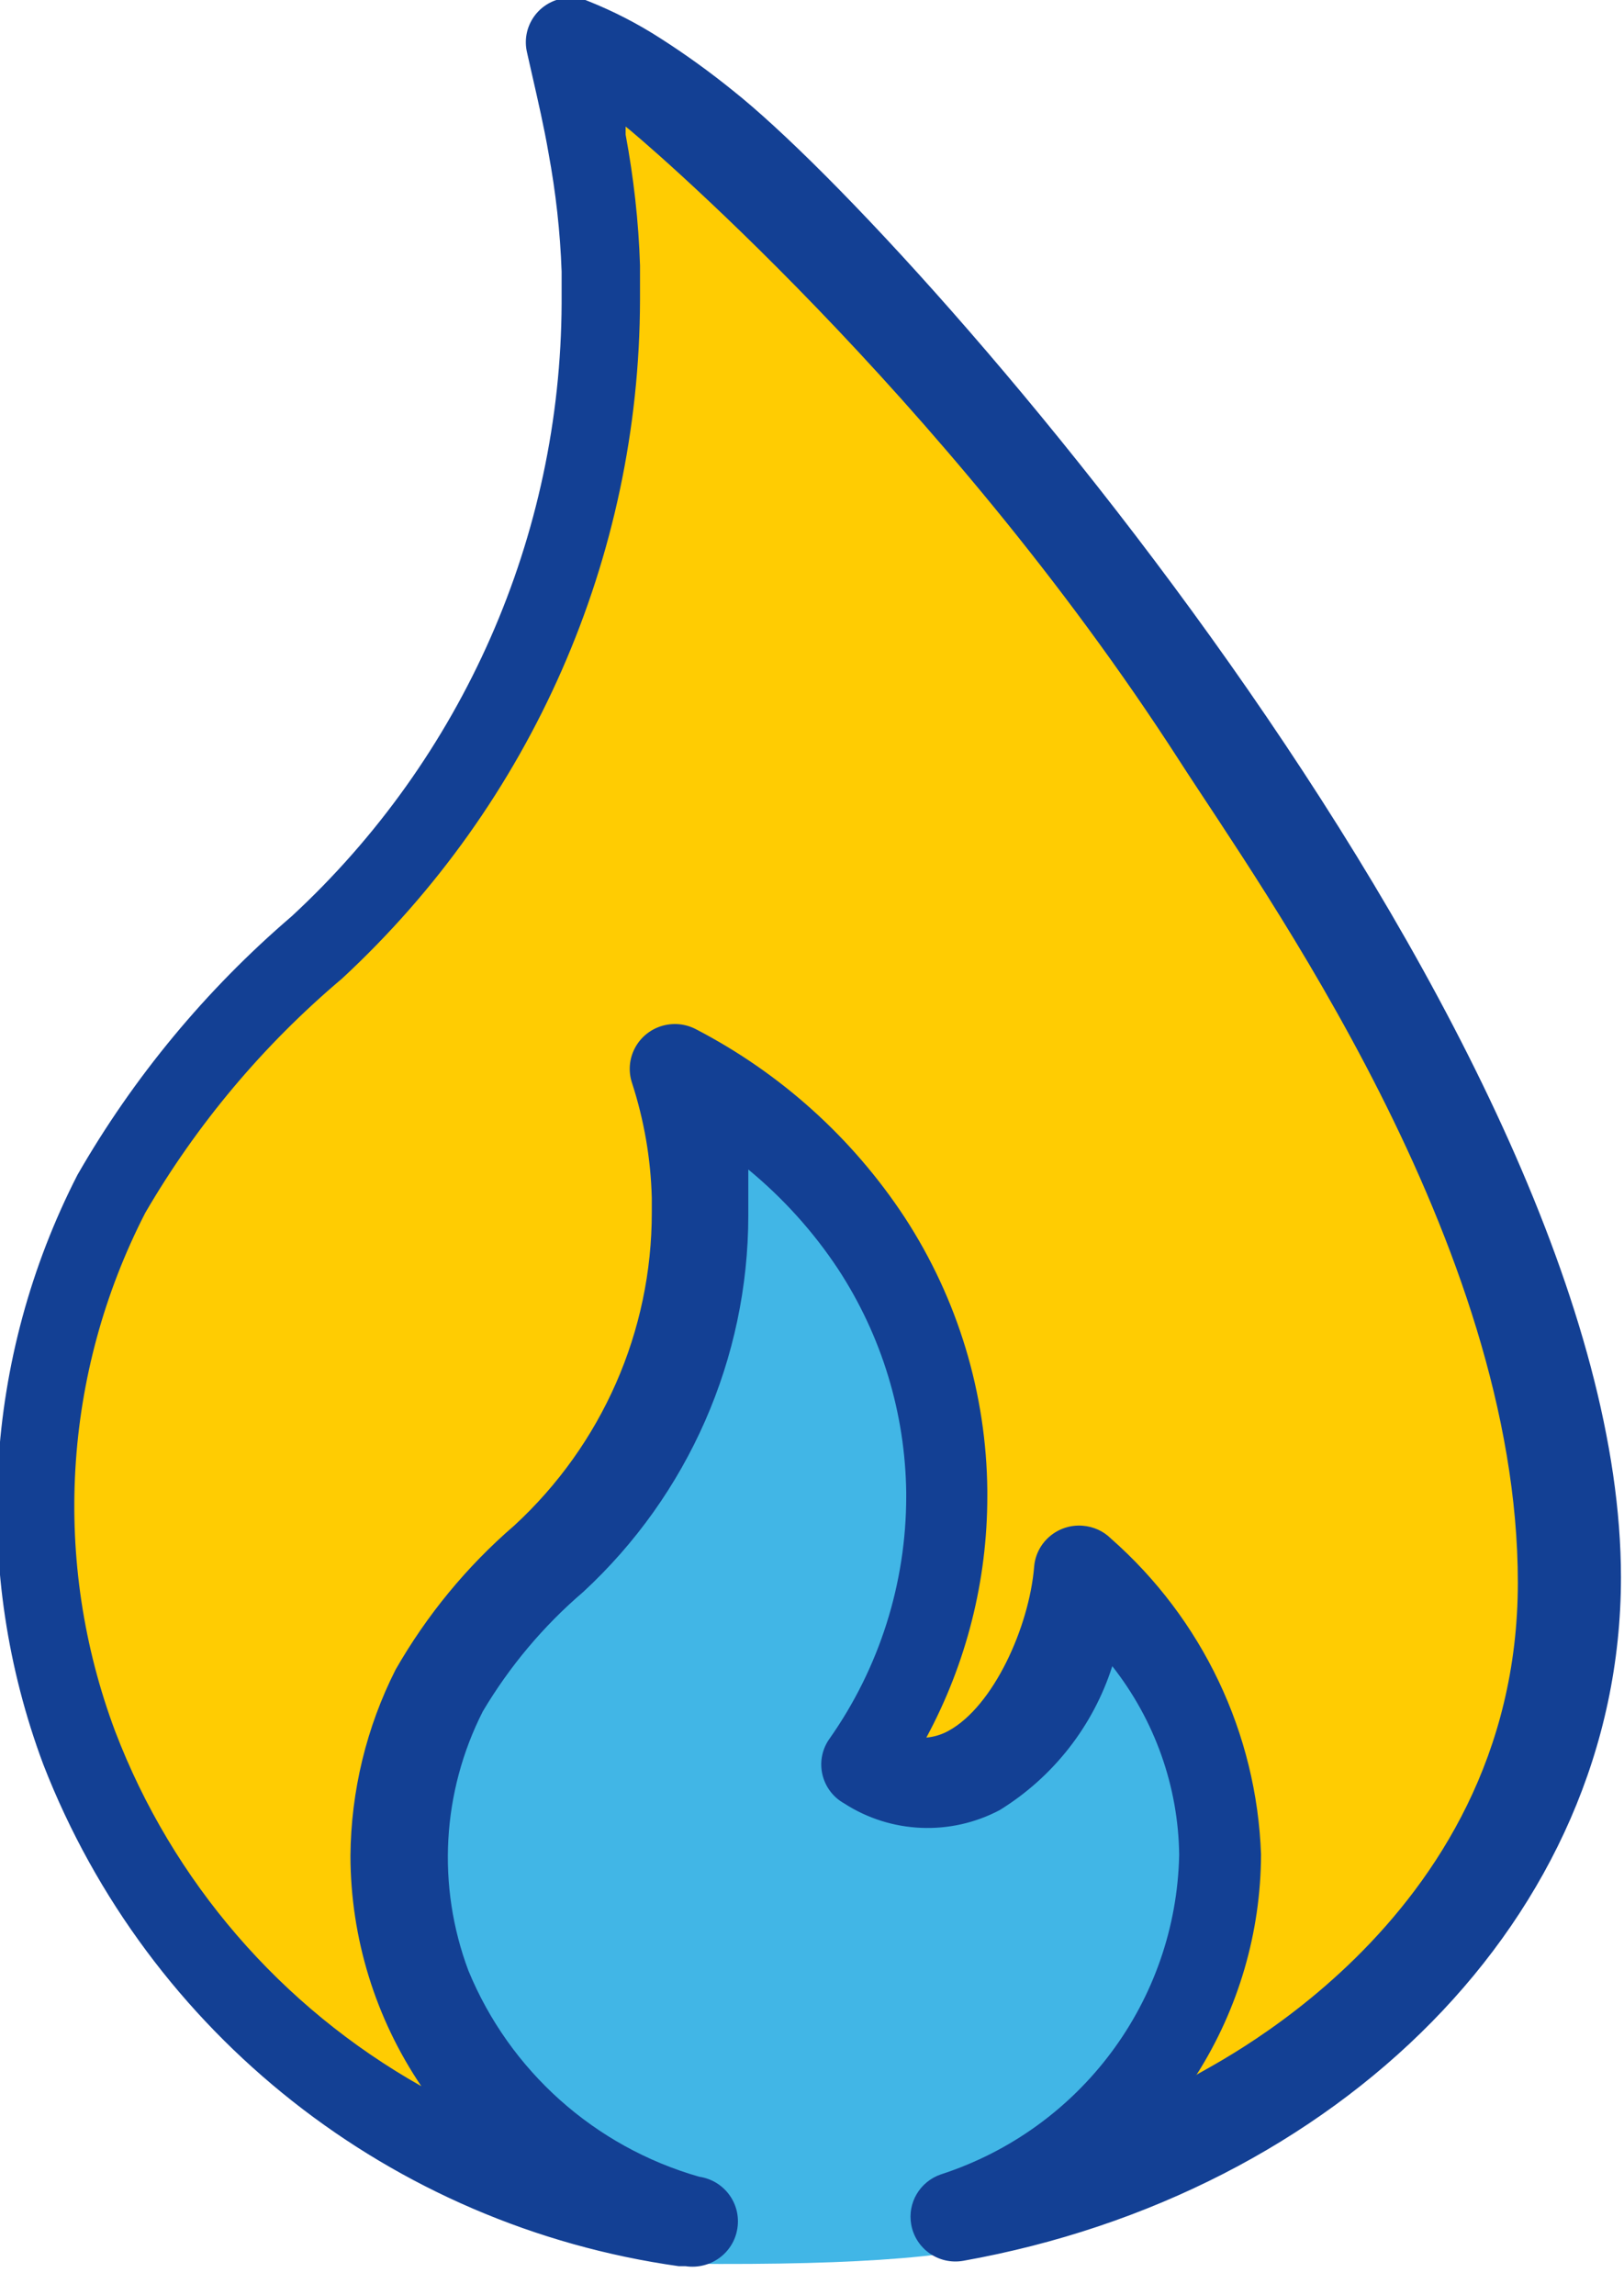
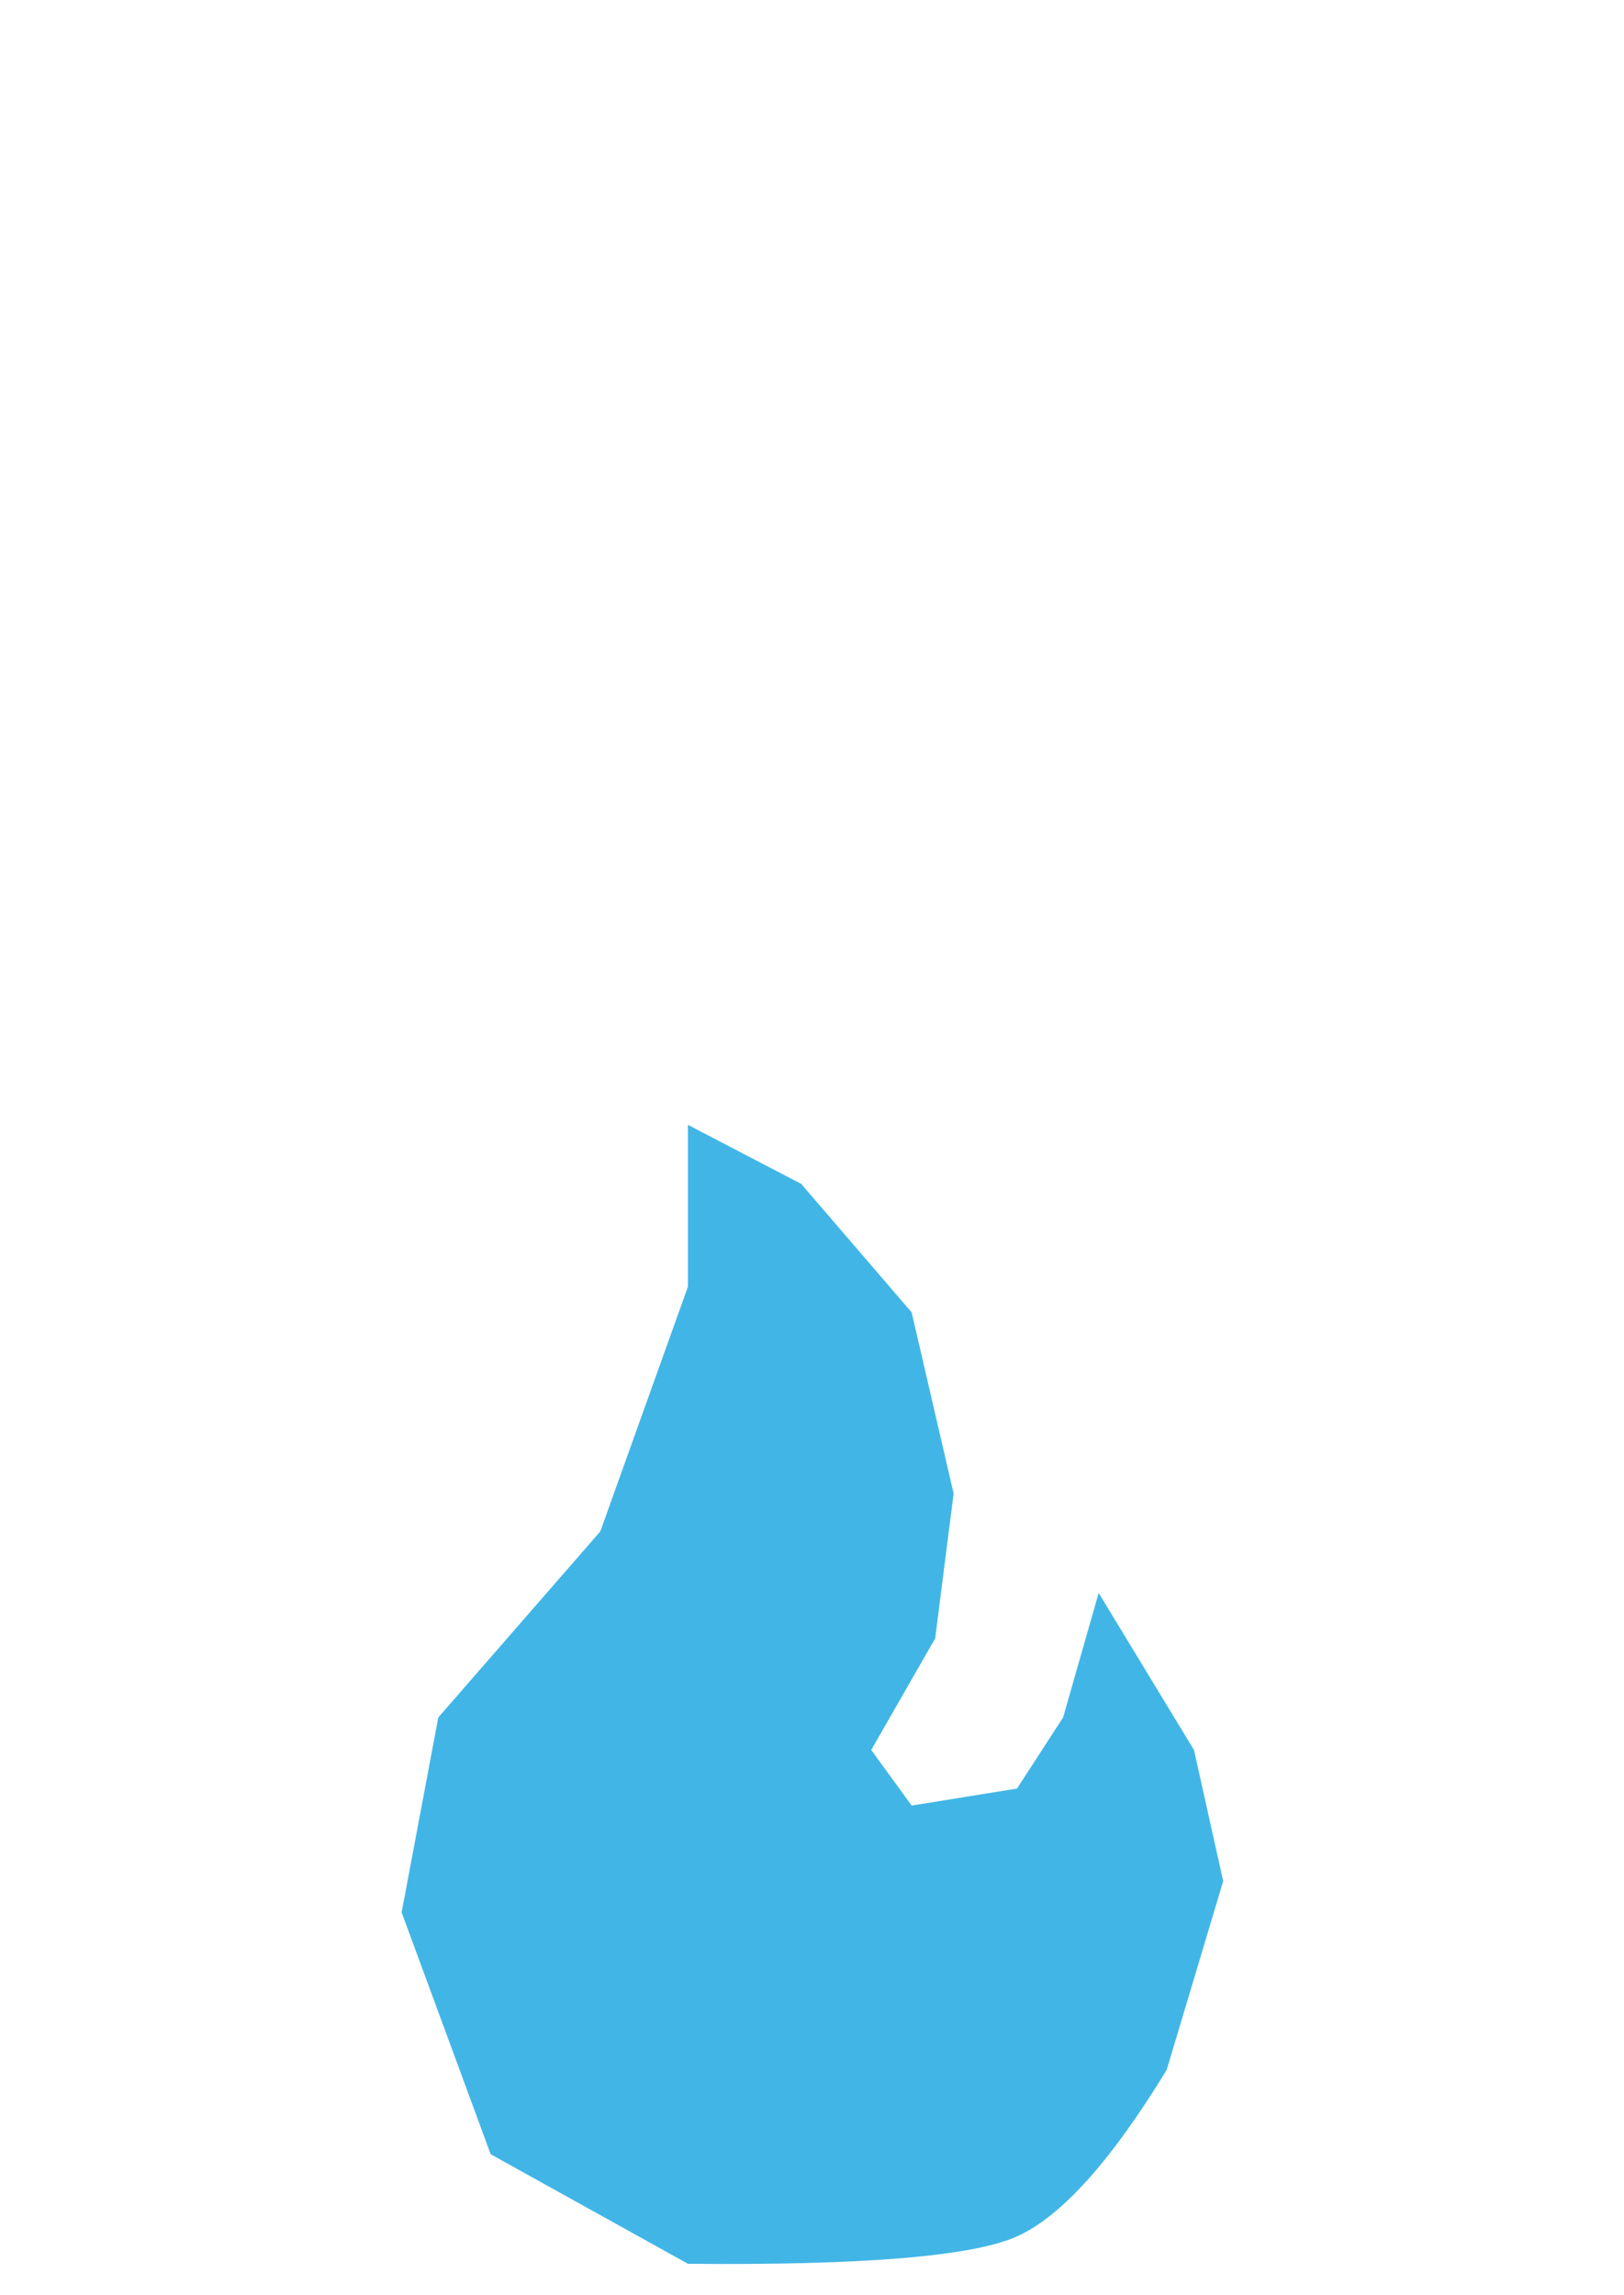
<svg xmlns="http://www.w3.org/2000/svg" width="63.0" height="89.0" viewBox="0.0 0.0 63.0 89.0" version="1.1">
  <title>Group 2</title>
  <g id="Page-1" stroke="none" stroke-width="1" fill="none" fill-rule="evenodd">
    <g id="Group" transform="translate(-0, -0)">
-       <path d="M24.015,3.123 L36.764,15.587 L47.674,29.403 L56.02,44.151 L61.2,58.408 L58.523,72.323 L49.455,82.034 L36.764,86.679 C31.094,87.639 27.074,87.639 24.706,86.679 C22.337,85.719 19.628,84.834 16.579,84.024 L5.86,74.311 L2.077,65.69 L2.077,55.624 L4.348,46.555 L11.302,38.093 L18.06,30.54 L21.185,22.312 L22.85,13.717 L21.922,2.077 L24.015,3.123 Z" id="Path-2-Copy" fill="#FFCC02" />
      <path d="M26.688,43.625 L26.688,49.898 L23.288,59.392 L17.003,66.607 L15.58,74.167 L19.035,83.548 L26.688,87.796 C33.482,87.86 37.737,87.506 39.453,86.734 C41.168,85.963 43.104,83.811 45.259,80.277 L47.452,72.953 L46.318,67.868 L42.621,61.779 L41.241,66.607 L39.453,69.365 L35.366,70.025 L33.798,67.868 L36.278,63.543 L36.994,57.924 L35.366,50.897 L31.082,45.915 L26.688,43.625 Z" id="Path-6-Copy" fill="#41B6E6" />
-       <path d="M28.415,3.5 C27.524,2.78 26.591,2.107 25.624,1.489 C24.745,0.922 23.808,0.439 22.83,0.048 C22.494,-0.096 22.117,-0.129 21.757,-0.048 C20.815,0.162 20.228,1.093 20.443,2.026 L20.651,2.945 C20.875,3.932 21.105,4.923 21.28,5.943 C21.561,7.462 21.733,8.999 21.787,10.539 L21.787,11.751 C21.754,20.78 17.966,29.391 11.31,35.541 C7.99,38.386 5.181,41.775 3.006,45.563 C-0.635,52.667 -1.115,60.961 1.68,68.431 C5.743,78.882 15.18,86.323 26.337,87.89 L26.6,87.89 C27.567,88.031 28.464,87.374 28.606,86.416 C28.754,85.453 28.089,84.561 27.125,84.42 C23.065,83.259 19.769,80.311 18.171,76.427 C16.939,73.144 17.141,69.5 18.73,66.372 C19.766,64.628 21.08,63.062 22.624,61.741 C26.706,57.968 29.026,52.676 29.029,47.142 L29.029,45.356 C30.376,46.466 31.554,47.769 32.515,49.222 C34.204,51.803 35.119,54.81 35.155,57.893 L35.155,58.031 C35.155,61.399 34.116,64.685 32.171,67.444 C32.137,67.489 32.11,67.534 32.083,67.582 C31.612,68.413 31.908,69.473 32.748,69.941 C34.56,71.112 36.871,71.211 38.784,70.199 C40.859,68.917 42.409,66.937 43.149,64.619 C44.795,66.711 45.711,69.281 45.744,71.934 C45.626,77.604 41.919,82.571 36.497,84.33 C35.684,84.612 35.198,85.432 35.349,86.275 C35.518,87.218 36.418,87.848 37.37,87.68 C51.819,85.099 62.882,74.395 62.882,61.174 C62.882,40.469 35.835,9.377 28.415,3.5 M46.432,80.443 L46.432,80.443 C48.049,77.89 48.91,74.936 48.919,71.92 C48.752,67.218 46.644,62.789 43.095,59.668 C42.801,59.376 42.417,59.205 42.002,59.172 C41.042,59.094 40.197,59.806 40.118,60.758 C39.927,63.087 38.543,66.175 36.793,67.128 C36.532,67.272 36.239,67.362 35.936,67.389 C37.492,64.505 38.304,61.287 38.301,58.018 L38.301,57.811 C38.268,54.052 37.159,50.381 35.1,47.22 C33.074,44.138 30.285,41.623 26.999,39.917 C26.581,39.697 26.094,39.655 25.642,39.799 C24.725,40.094 24.219,41.07 24.513,41.984 C24.985,43.432 25.246,44.94 25.285,46.46 L25.285,47.016 C25.291,51.625 23.356,56.029 19.949,59.166 C18.108,60.752 16.551,62.648 15.346,64.754 C14.213,66.992 13.616,69.465 13.595,71.974 C13.601,75.155 14.558,78.265 16.345,80.909 C10.891,77.835 6.691,72.968 4.468,67.146 C2.003,60.575 2.427,53.28 5.637,47.034 C7.638,43.597 10.219,40.526 13.265,37.955 C20.624,31.144 24.809,21.611 24.828,11.627 L24.828,10.29 C24.773,8.589 24.582,6.895 24.27,5.221 L24.27,4.909 C24.561,5.11 36.551,15.22 45.757,29.509 C48.946,34.467 58.882,48.203 58.882,61.374 C58.882,74.789 46.266,80.41 46.375,80.5" id="Fill-4-Copy-2" fill="#134094" />
    </g>
  </g>
</svg>